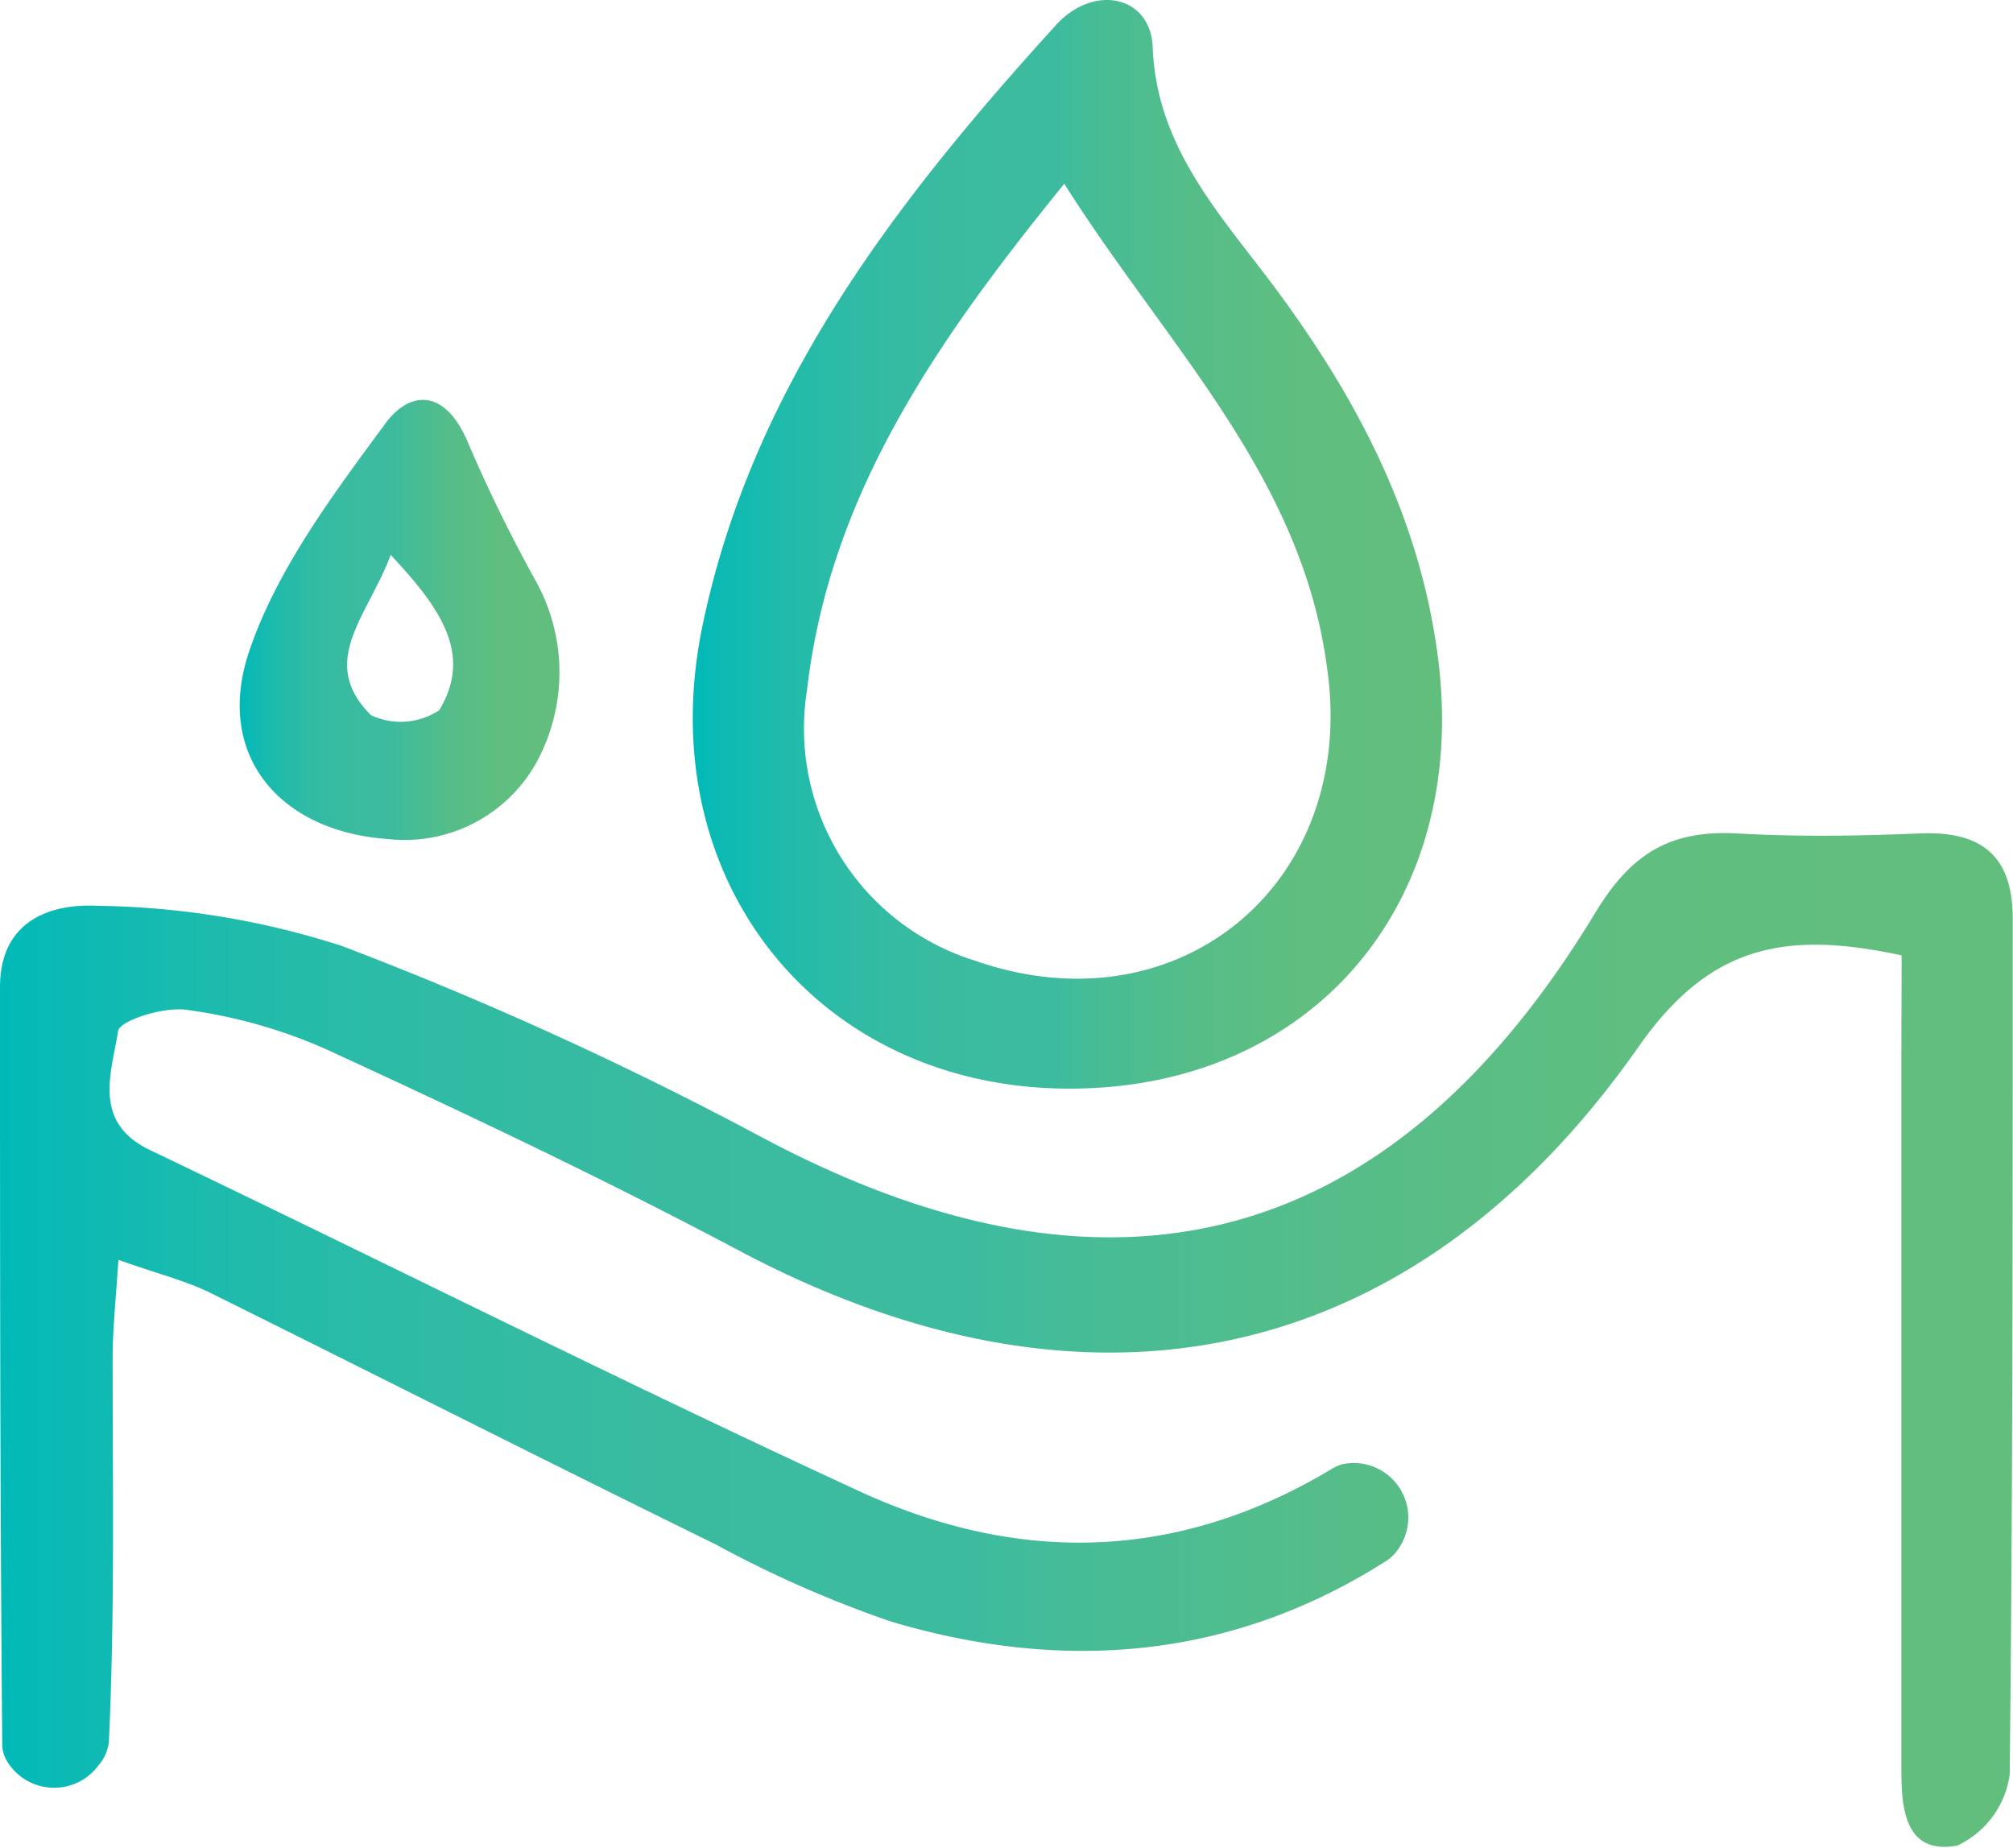
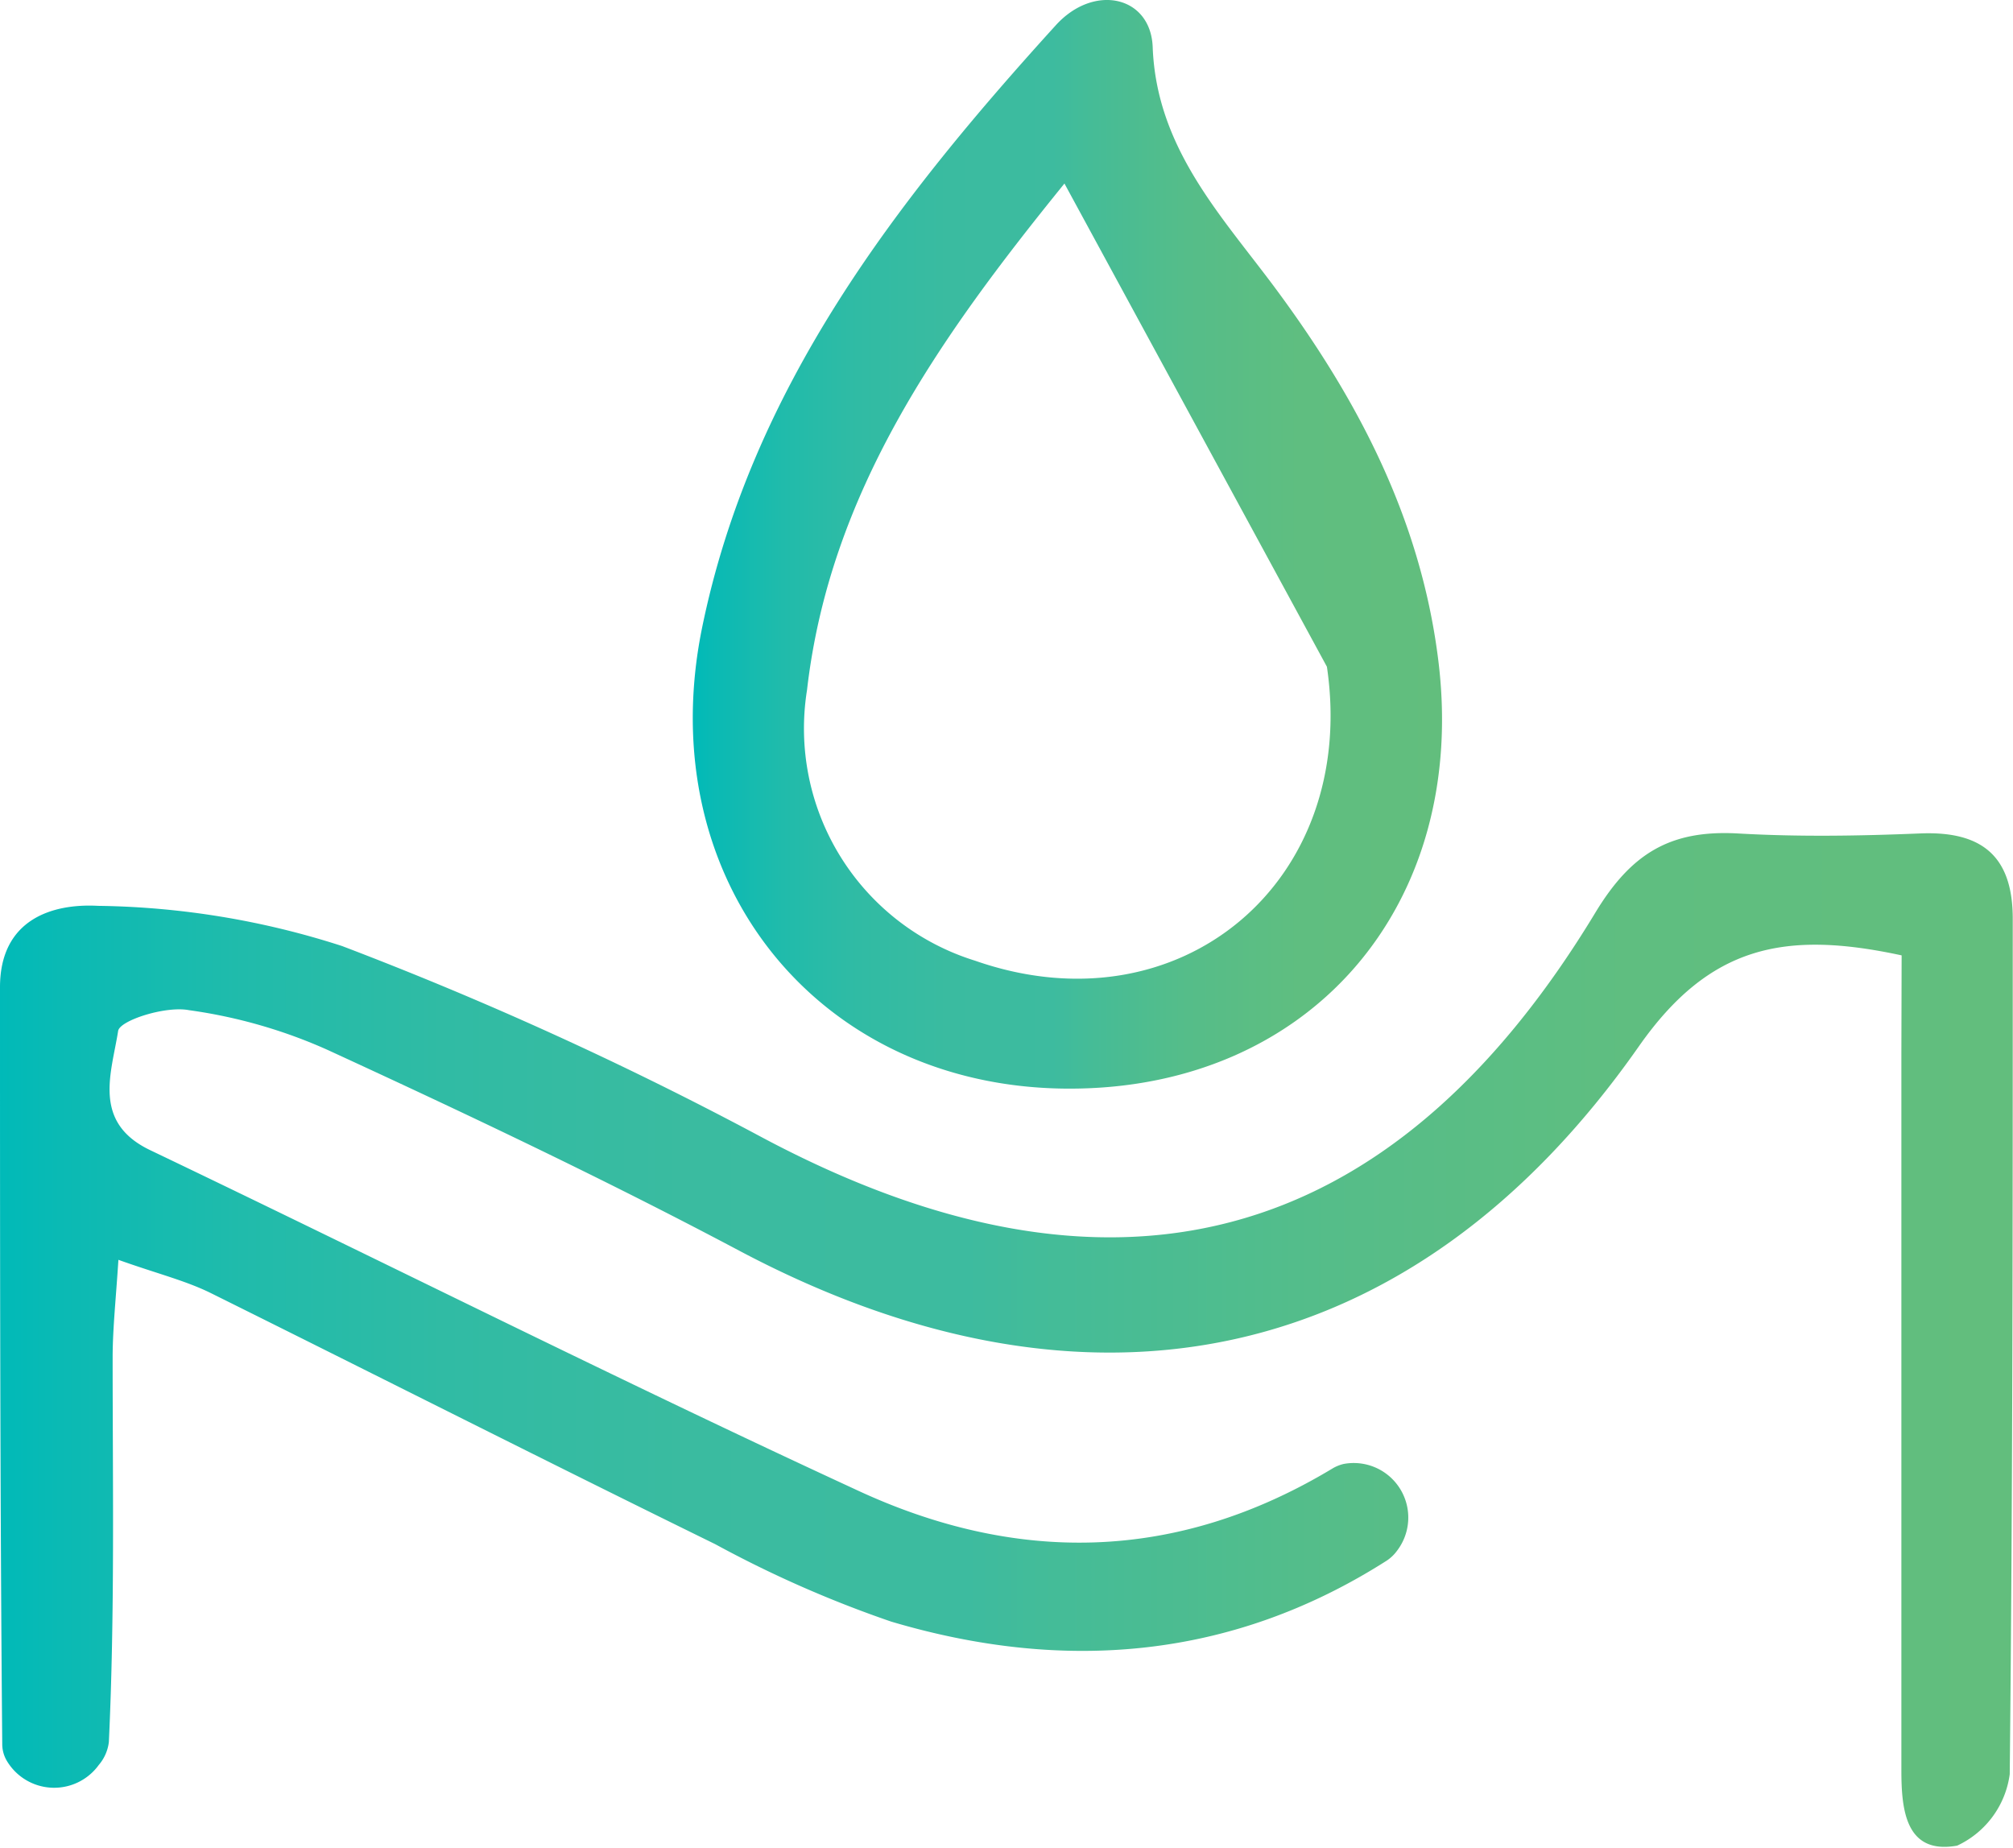
<svg xmlns="http://www.w3.org/2000/svg" xmlns:xlink="http://www.w3.org/1999/xlink" viewBox="0 0 80.07 73.49">
  <defs>
    <style>.cls-1{fill:url(#linear-gradient);}.cls-2{fill:url(#linear-gradient-2);}.cls-3{fill:url(#linear-gradient-3);}</style>
    <linearGradient id="linear-gradient" y1="53.32" x2="80.07" y2="53.32" gradientUnits="userSpaceOnUse">
      <stop offset="0" stop-color="#00bab8" />
      <stop offset="0" stop-color="#00bab8" />
      <stop offset="0.03" stop-color="#0abab4" />
      <stop offset="0.12" stop-color="#20bbab" />
      <stop offset="0.22" stop-color="#30bba4" />
      <stop offset="0.34" stop-color="#3abba0" />
      <stop offset="0.48" stop-color="#3dbb9f" />
      <stop offset="0.53" stop-color="#45bc97" />
      <stop offset="0.66" stop-color="#55bd89" />
      <stop offset="0.81" stop-color="#5fbe80" />
      <stop offset="1" stop-color="#62be7d" />
    </linearGradient>
    <linearGradient id="linear-gradient-2" x1="27.56" y1="21.65" x2="57.36" y2="21.65" xlink:href="#linear-gradient" />
    <linearGradient id="linear-gradient-3" x1="9.54" y1="24.65" x2="22.25" y2="24.65" xlink:href="#linear-gradient" />
  </defs>
  <g id="Camada_2" data-name="Camada 2">
    <g id="layout">
      <path class="cls-1" d="M75.64,38C71,37,68,37.6,65.18,41.63c-9,12.85-21.91,15.46-35.75,8.13-5.37-2.85-10.88-5.46-16.4-8a20.24,20.24,0,0,0-5.51-1.58C6.6,40,4.78,40.58,4.7,41,4.44,42.67,3.64,44.65,6,45.76c9.34,4.47,18.6,9.13,28,13.47,6.39,3,12.79,2.92,19-.82a1.57,1.57,0,0,1,.44-.18,2.17,2.17,0,0,1,2.13,3.45,1.59,1.59,0,0,1-.42.4C49,66,42.32,66.54,35.45,64.5a45.46,45.46,0,0,1-7-3.08c-6.71-3.29-13.38-6.67-20.09-10-1-.49-2.14-.77-3.65-1.31-.1,1.55-.22,2.67-.23,3.79,0,5.13.09,10.27-.15,15.39a1.71,1.71,0,0,1-.4.91A2.19,2.19,0,0,1,.25,70a1.31,1.31,0,0,1-.16-.59C0,59.37,0,49.32,0,39.27c0-2.69,2.06-3.34,3.9-3.24a32.86,32.86,0,0,1,9.71,1.6,144,144,0,0,1,16.59,7.55c13.89,7.45,25.09,4.64,33.27-8.9,1.44-2.37,3-3.27,5.64-3.13,2.42.14,4.84.1,7.27,0s3.69.88,3.68,3.42c0,11.33,0,22.66-.12,34a3.67,3.67,0,0,1-2.09,2.84c-2.06.37-2.22-1.44-2.22-3q0-14.27,0-28.54Z" />
-       <path class="cls-2" d="M42.43,43.3C32.51,43.24,25.9,35,27.92,25,29.87,15.44,35.64,8,42,1c1.52-1.67,3.77-1.16,3.85.87.15,4,2.7,6.67,4.83,9.53,3.32,4.46,5.81,9.21,6.52,14.78C58.46,36,52.11,43.36,42.43,43.3Zm-.09-36C37.31,13.5,33,19.63,32.1,27.45a9.67,9.67,0,0,0,6.68,10.76c8.15,2.85,15.26-3.14,14-11.69C51.76,18.91,46.42,13.77,42.34,7.32Z" />
-       <path class="cls-3" d="M21.29,23.07a7.49,7.49,0,0,1,.25,6.86,6,6,0,0,1-6.14,3.44c-4.25-.3-6.87-3.31-5.5-7.43,1.1-3.28,3.34-6.26,5.44-9.11,1-1.34,2.4-1.35,3.29.81A60,60,0,0,0,21.29,23.07Zm-5.75-1c-.89,2.42-2.93,4.24-.78,6.38a2.79,2.79,0,0,0,2.71-.2C18.83,26,17.49,24.16,15.54,22.07Z" />
+       <path class="cls-2" d="M42.43,43.3C32.51,43.24,25.9,35,27.92,25,29.87,15.44,35.64,8,42,1c1.52-1.67,3.77-1.16,3.85.87.15,4,2.7,6.67,4.83,9.53,3.32,4.46,5.81,9.21,6.52,14.78C58.46,36,52.11,43.36,42.43,43.3Zm-.09-36C37.31,13.5,33,19.63,32.1,27.45a9.67,9.67,0,0,0,6.68,10.76c8.15,2.85,15.26-3.14,14-11.69Z" />
    </g>
  </g>
</svg>